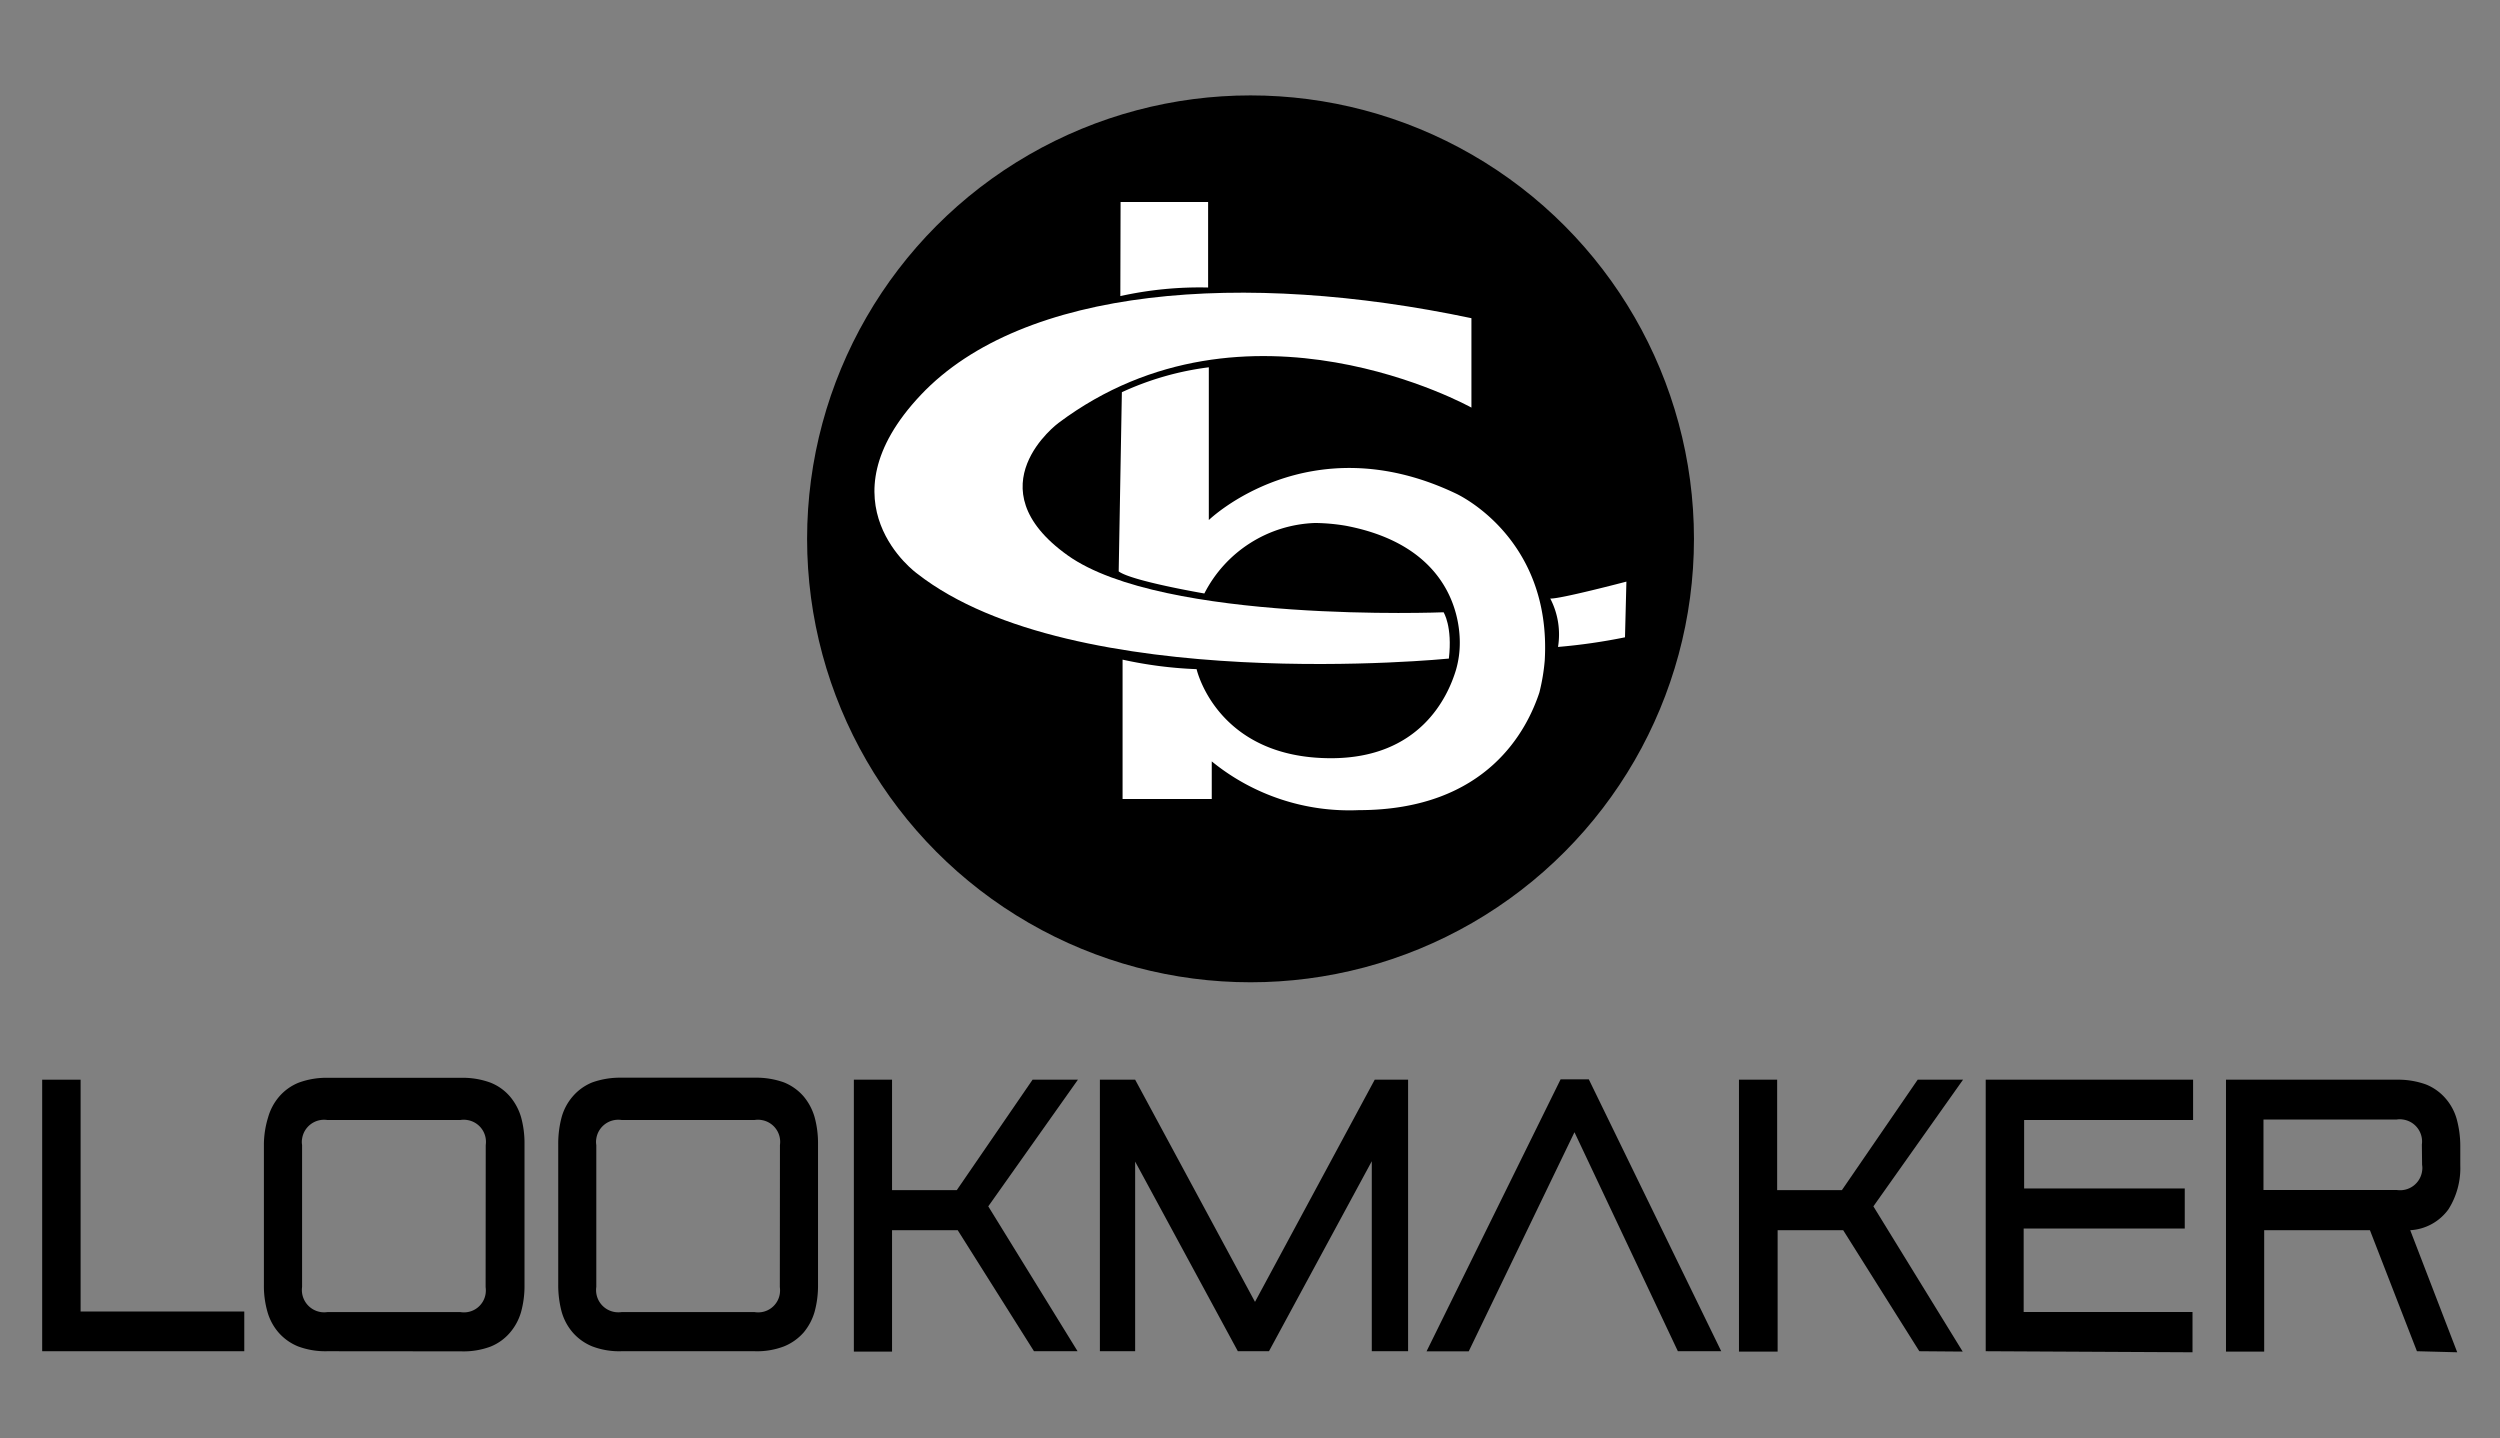
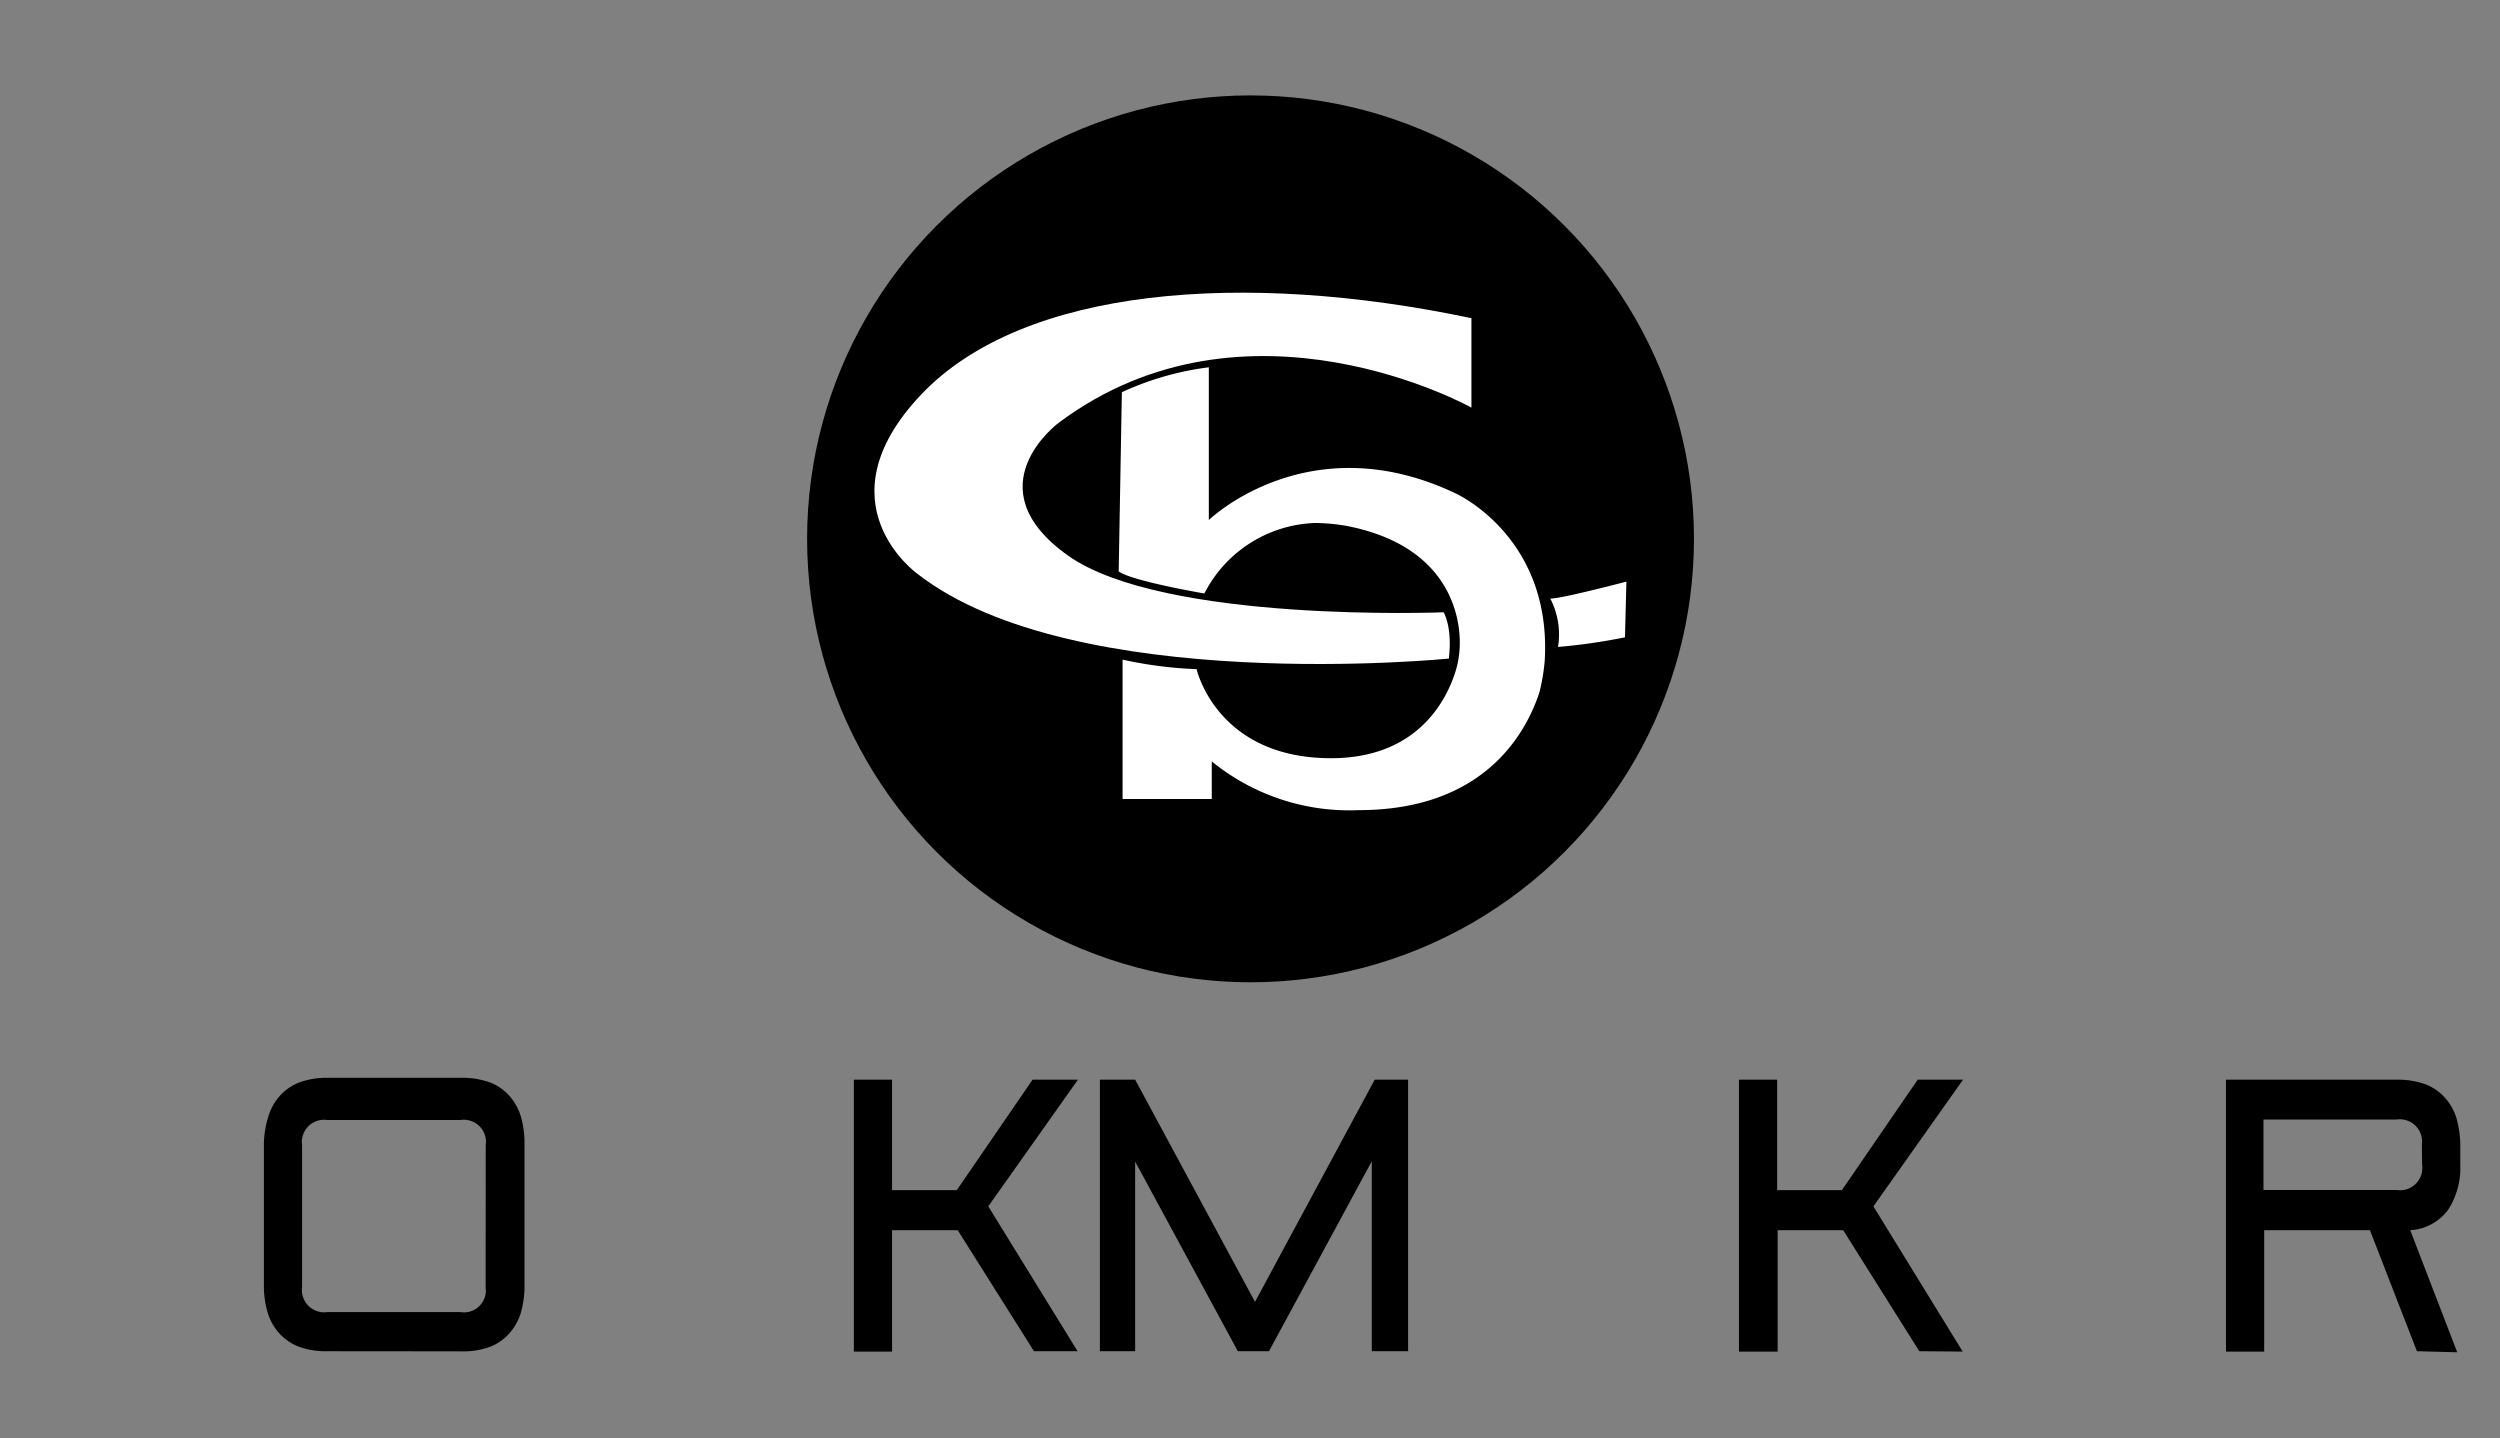
<svg xmlns="http://www.w3.org/2000/svg" id="Livello_1" data-name="Livello 1" viewBox="0 0 212.77 122.4">
  <rect x="0" y="0" width="212.77" height="122.4" fill="#808080" stroke="none" />
  <defs>
    <style>.cls-1{fill:#fff;}</style>
  </defs>
  <title>cb-lookmaker-logo</title>
  <circle cx="106.43" cy="45.86" r="37.74" />
  <path class="cls-1" d="M125.23,27.08v7.61S106.09,24,90.08,36c0,0-7.35,5.45.78,11.26s32,4.85,32,4.85.77,1.19.45,3.94c0,0-31.92,3.2-45.25-7.23,0,0-8.39-6,.31-15.21S105.89,23,125.23,27.08Z" />
  <path class="cls-1" d="M131.94,50.94a6.63,6.63,0,0,1,.66,4.12,49.32,49.32,0,0,0,5.7-.82l.12-4.74S132.72,51,131.94,50.94Z" />
-   <path class="cls-1" d="M95.35,25.2a31.25,31.25,0,0,1,7.47-.73V17.19H95.37Z" />
  <path class="cls-1" d="M95.48,33.38a25.11,25.11,0,0,1,7.4-2.12v13s8.47-8.22,21-2.27c0,0,8.2,3.66,7.59,14.22a16.86,16.86,0,0,1-.46,2.74c-1,3-4.33,10-15.38,10a18.53,18.53,0,0,1-12.5-4.15V68H95.54V56.14a35.16,35.16,0,0,0,6.3.81s1.7,7.58,11.44,7.58c7.55,0,9.94-5.19,10.64-7.53a8.28,8.28,0,0,0,.32-2.32c0-2.52-1.12-8.29-9.68-9.93a16.59,16.59,0,0,0-2.63-.24,11,11,0,0,0-9.43,6s-6.21-1.06-7.29-1.88Z" />
-   <path d="M3.59,115V91.89H6.86v19.73H20.79V115Z" />
  <path d="M27.85,115a6.6,6.6,0,0,1-2.48-.41,4.41,4.41,0,0,1-1.67-1.19,4.62,4.62,0,0,1-.94-1.76,8,8,0,0,1-.3-2.28v-12a8,8,0,0,1,.36-2.27,4.62,4.62,0,0,1,.94-1.76,4.31,4.31,0,0,1,1.67-1.19,6.8,6.8,0,0,1,2.48-.41H39.25a6.82,6.82,0,0,1,2.49.41,4.24,4.24,0,0,1,1.67,1.19,4.84,4.84,0,0,1,.94,1.76,8.34,8.34,0,0,1,.29,2.28v12a8.34,8.34,0,0,1-.29,2.28,4.69,4.69,0,0,1-.94,1.76,4.26,4.26,0,0,1-1.67,1.2,6.57,6.57,0,0,1-2.49.4ZM41.34,97.45a1.88,1.88,0,0,0-1.59-2.13,1.75,1.75,0,0,0-.56,0H27.85a1.89,1.89,0,0,0-2.14,1.6,1.57,1.57,0,0,0,0,.53v12.08a1.9,1.9,0,0,0,1.61,2.14,1.88,1.88,0,0,0,.53,0H39.19a1.86,1.86,0,0,0,2.14-1.57,2.09,2.09,0,0,0,0-.56Z" />
-   <path d="M52.9,115a6.42,6.42,0,0,1-2.49-.41,4.41,4.41,0,0,1-1.67-1.19,4.62,4.62,0,0,1-.94-1.76,8.8,8.8,0,0,1-.29-2.28v-12a8.75,8.75,0,0,1,.29-2.28,4.55,4.55,0,0,1,.94-1.76,4.33,4.33,0,0,1,1.67-1.2,7.06,7.06,0,0,1,2.49-.4H64.23a7,7,0,0,1,2.49.4,4.37,4.37,0,0,1,1.68,1.2,4.82,4.82,0,0,1,.93,1.76,8.34,8.34,0,0,1,.29,2.28v12a8.39,8.39,0,0,1-.29,2.28,4.82,4.82,0,0,1-.93,1.76,4.45,4.45,0,0,1-1.68,1.19,6.39,6.39,0,0,1-2.49.41ZM66.38,97.45a1.88,1.88,0,0,0-1.59-2.13,1.75,1.75,0,0,0-.56,0H52.9a1.89,1.89,0,0,0-2.15,1.59,1.63,1.63,0,0,0,0,.54v12.08a1.89,1.89,0,0,0,1.61,2.14,2,2,0,0,0,.54,0H64.23a1.86,1.86,0,0,0,2.14-1.57,2.09,2.09,0,0,0,0-.56Z" />
  <path d="M88,115l-6.49-10.3H75.92v10.33H72.67V91.89h3.25v9.4h5.51l6.45-9.4h3.86l-7.63,10.78L91.71,115Z" />
  <path d="M116.75,115V98.83L108,115h-2.65L96.61,98.86V115h-3V91.89h3l10.2,18.91L117,91.89h2.84V115Z" />
-   <path d="M142.8,115,134,96.36l-9,18.65h-3.59l11.41-23.15h2.4L146.49,115Z" />
  <path d="M163.35,115l-6.48-10.3h-5.58v10.33H148V91.89h3.25v9.4h5.51l6.45-9.4h3.86l-7.63,10.78,7.6,12.36Z" />
-   <path d="M169,115V91.89h17.65v3.43H172.27v5.83h13.67v3.41H172.23v7.1H186.6v3.43Z" />
  <path d="M205.7,115l-4-10.3h-9v10.33h-3.25V91.89H204a7,7,0,0,1,2.48.41,4.33,4.33,0,0,1,1.67,1.2,4.55,4.55,0,0,1,.94,1.76,8.74,8.74,0,0,1,.3,2.27v1.64a6.57,6.57,0,0,1-1,3.74,4.3,4.3,0,0,1-3.26,1.79l4,10.39Zm.42-17.59a1.89,1.89,0,0,0-1.61-2.13,1.57,1.57,0,0,0-.53,0H192.64v6H204a1.89,1.89,0,0,0,2.14-1.61,1.57,1.57,0,0,0,0-.53Z" />
</svg>